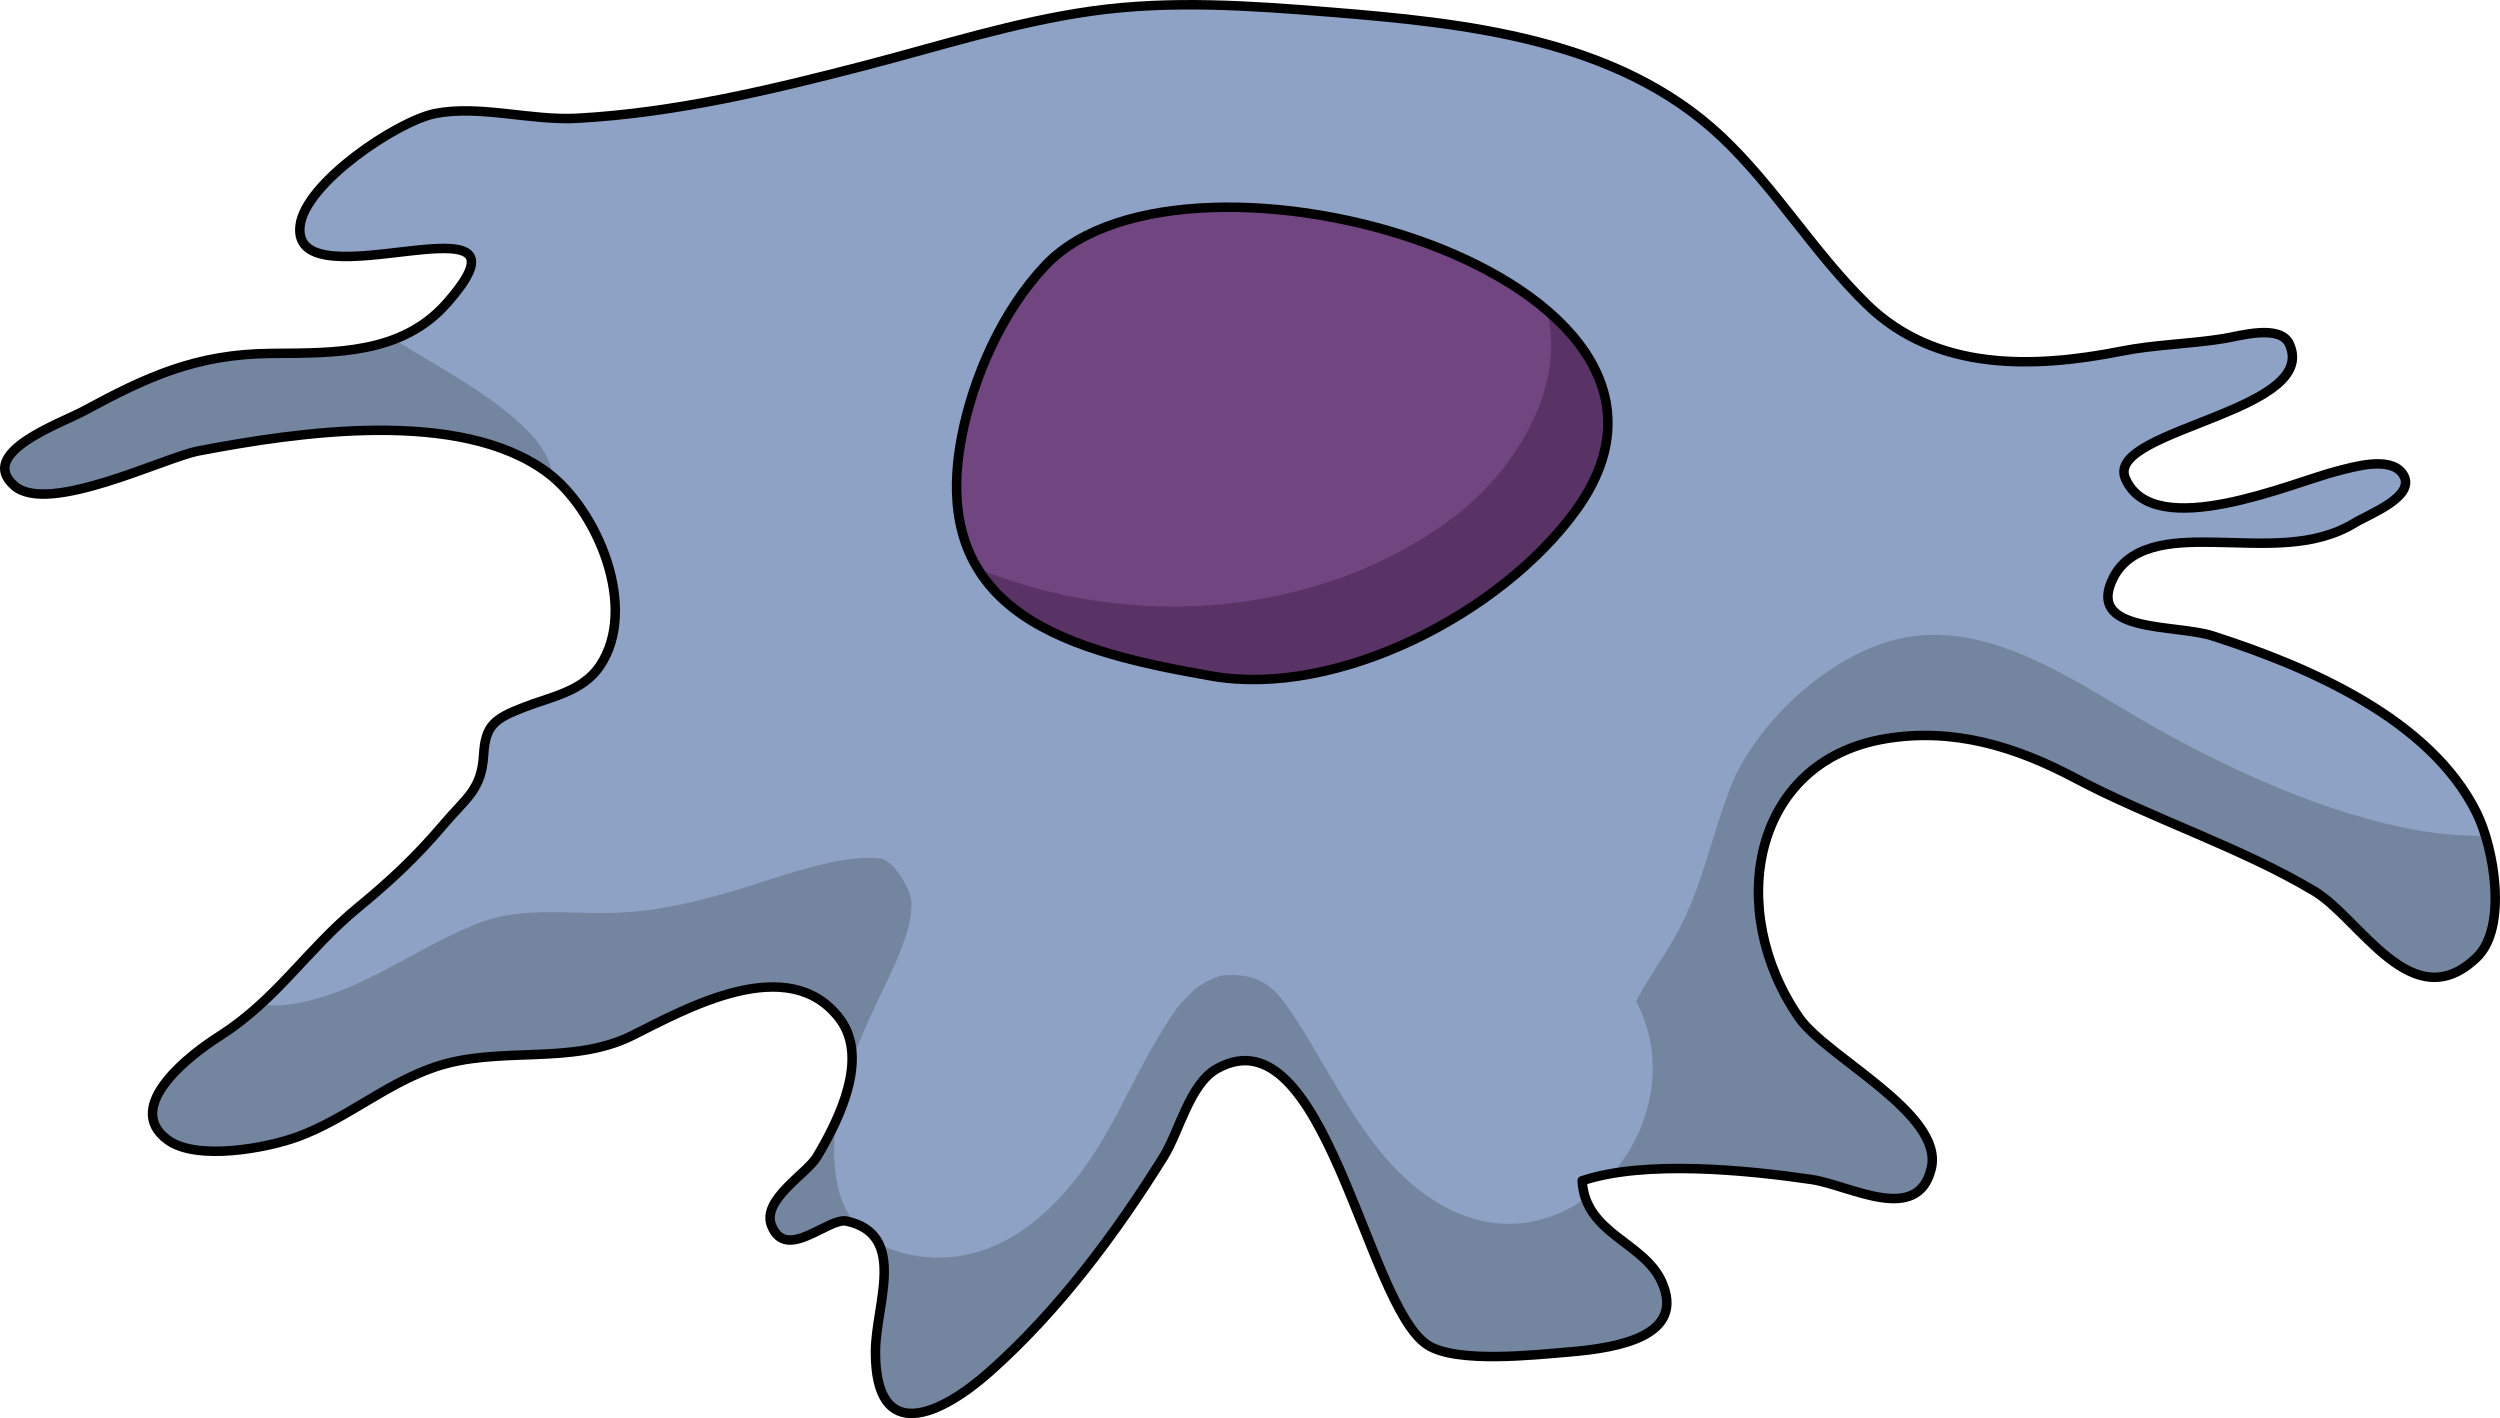
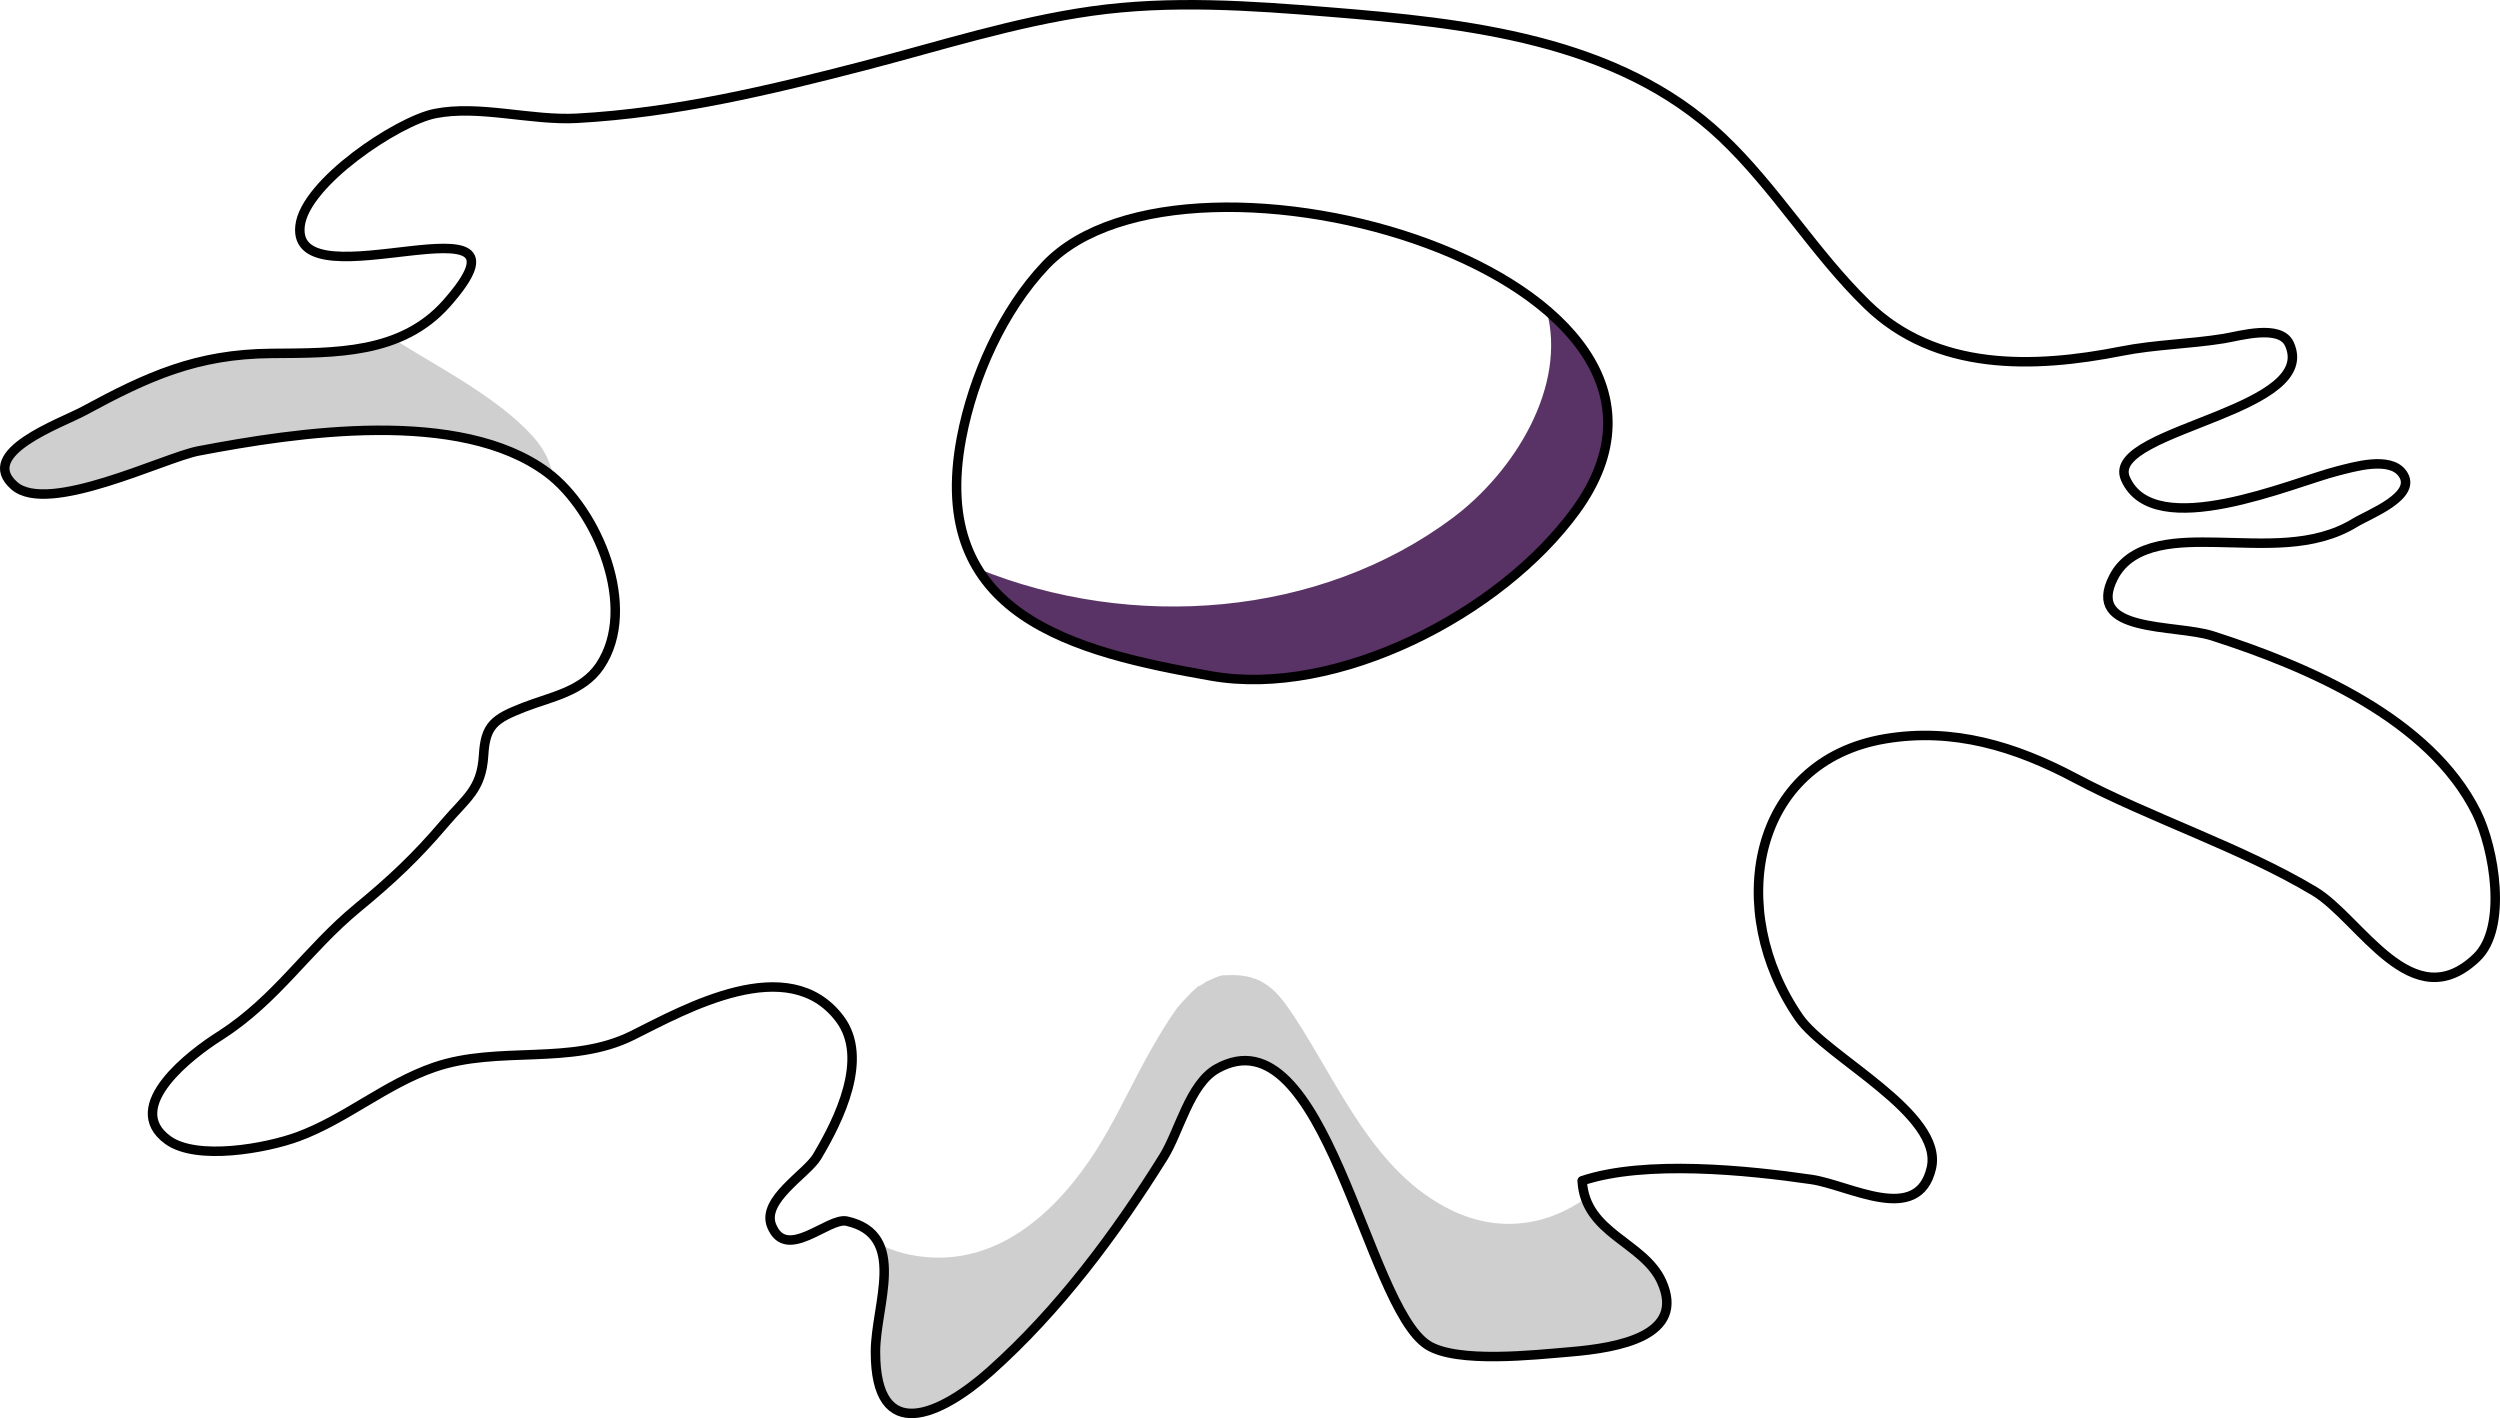
<svg xmlns="http://www.w3.org/2000/svg" version="1.1" id="Layer_1" x="0px" y="0px" width="263.458px" height="149.45px" viewBox="0 0 263.458 149.45" enable-background="new 0 0 263.458 149.45" xml:space="preserve">
  <g>
-     <path id="changecolor" fill="#8DA2C4" d="M233.82,43.774c-5.248,2.144-11.024,3.943-9.833,6.668   c2.995,6.845,17.704,0.362,22.303-0.795c1.732-0.435,5.548-1.599,6.885,0.247c1.699,2.348-3.526,4.291-4.989,5.188   c-4.376,2.688-9.691,2.144-14.593,2.068c-3.695-0.056-8.883-0.145-10.856,3.678c-3.074,5.948,6.478,4.916,10.424,6.182   c10.224,3.281,22.931,8.787,27.816,18.615c1.898,3.814,3.28,12.141,0.033,15.268c-6.804,6.549-12.242-4.053-17.099-6.968   c-7.677-4.607-17.239-7.687-25.265-11.945c-6.247-3.314-12.805-5.325-19.955-4.128c-14.167,2.374-16.882,18.133-9.099,29.39   c2.884,4.172,15.289,10.103,13.937,15.874c-1.418,6.039-8.623,1.764-12.642,1.18c-6.69-0.973-17.529-2.083-24.152,0.137   c0.3,5.596,6.493,6.434,8.384,10.647c2.538,5.654-4.409,6.95-9.688,7.389c-3.681,0.306-11.911,1.24-14.982-0.728   c-6.497-4.165-10.823-35.475-22.201-29.12c-2.879,1.609-3.97,6.632-5.631,9.293c-5.069,8.133-11.07,16.184-18.271,22.596   c-5.201,4.632-12.111,7.875-12.087-2.071c0.012-4.952,3.45-12.311-3.028-13.754c-1.938-0.433-6.364,4.322-7.915,0.492   c-1.102-2.722,3.699-5.467,4.775-7.269c2.349-3.932,5.522-10.393,2.417-14.528c-5.41-7.207-16.323-1.021-21.861,1.739   c-6.477,3.229-14.105,1.021-20.88,3.349c-5.136,1.765-9.314,5.458-14.374,7.322c-3.317,1.222-10.663,2.568-13.708,0.346   c-4.881-3.563,2.607-9.15,5.408-10.924c0.061-0.038,0.122-0.077,0.182-0.116c5.924-3.819,9.092-9.041,14.417-13.429   c3.542-2.917,6.197-5.404,9.114-8.847c2.326-2.742,3.942-3.583,4.159-7.266c0.184-3.122,1.127-3.8,4.225-5.011   c2.827-1.105,6.186-1.643,8.021-4.356c4.129-6.108-0.277-16.485-5.53-20.391c-9.216-6.854-26.404-4.253-36.783-2.27   c-3.591,0.687-15.843,6.781-19.395,3.656c-3.958-3.485,4.899-6.558,7.333-7.875c6.677-3.615,11.843-6,19.774-6.063   c6.716-0.053,13.71,0.107,18.472-5.292c10.987-12.458-16.432,0.514-15.462-8.148c0.508-4.541,10.288-11.052,14.221-11.837   c4.67-0.929,10.115,0.763,14.971,0.497C71.109,11.9,81.177,9.493,91.122,6.912c7.934-2.061,15.794-4.596,23.931-5.745   c8.313-1.172,16.706-0.575,25.037,0.099c14.365,1.161,30.393,2.807,41.363,13.181c5.674,5.366,9.73,12.229,15.322,17.663   c7.255,7.051,17.533,6.729,26.783,4.898c3.566-0.707,7.207-0.748,10.793-1.329c1.669-0.272,5.945-1.546,6.912,0.58   C242.806,39.652,238.525,41.853,233.82,43.774z" />
-     <path opacity="0.2" fill="#0F0F0F" d="M227.004,76.61c-7.723-4.382-16.32-10.725-25.341-9.572   c-8.272,1.058-16.66,9.158-19.291,15.913c-1.948,4.999-3.029,10.582-5.594,15.306c-1.244,2.289-2.796,4.389-4.041,6.673   c-0.129,0.237-0.229,0.43-0.318,0.6c0.155,0.304,0.313,0.604,0.454,0.919c2.663,5.989,0.981,12.688-2.936,17.213   c6.55-1.115,15.249-0.194,20.949,0.635c4.019,0.584,11.224,4.859,12.642-1.18c1.353-5.771-11.053-11.702-13.937-15.874   c-7.783-11.257-5.068-27.016,9.099-29.39c7.15-1.197,13.708,0.813,19.955,4.128c8.025,4.259,17.588,7.338,25.265,11.945   c4.856,2.915,10.295,13.517,17.099,6.968c2.664-2.565,2.211-8.629,0.914-12.832C250.132,88.416,235.28,81.306,227.004,76.61z" />
    <path opacity="0.2" fill="#0F0F0F" d="M167.089,126.274c-3.904,2.804-8.993,3.75-14.129,1.262   c-8.142-3.942-11.79-13.094-16.453-20.223c-1.828-2.798-3.327-4.74-7.161-4.545c-0.252,0.013-0.427,0.017-0.569,0.016   c-0.105,0.033-0.231,0.072-0.385,0.117c-0.232,0.067-0.997,0.434-1.301,0.563c-0.514,0.344-1.117,0.74-0.546,0.229   c-0.485,0.417-0.964,0.838-1.399,1.306c-0.367,0.381-0.721,0.773-1.061,1.177c0.563-0.775,0.538-0.742-0.077,0.102   c-0.47,0.677-0.938,1.355-1.368,2.061c-0.877,1.432-1.706,2.889-2.49,4.372c-1.507,2.847-2.898,5.786-4.631,8.506   c-4.063,6.379-10.321,12.263-18.526,11.19c-1.697-0.224-3.161-0.673-4.391-1.355c1.469,2.95-0.336,7.801-0.344,11.389   c-0.023,9.946,6.887,6.703,12.087,2.071c7.201-6.412,13.202-14.463,18.271-22.596c1.661-2.661,2.752-7.684,5.631-9.293   c11.377-6.354,15.704,24.955,22.201,29.12c3.071,1.968,11.302,1.033,14.982,0.728c5.278-0.438,12.226-1.734,9.688-7.389   C173.458,131.377,168.48,130.28,167.089,126.274z" />
    <path opacity="0.2" fill="#0F0F0F" d="M57.682,49.796c0.207,0.153,0.407,0.333,0.611,0.505c-0.376-2.262-1.484-3.885-3.767-5.927   c-2.924-2.617-6.644-4.787-10.242-6.934c-0.9-0.537-1.824-1.099-2.755-1.684c-3.948,1.501-8.492,1.454-12.917,1.489   c-7.931,0.063-13.098,2.447-19.774,6.063c-2.434,1.317-11.292,4.39-7.333,7.875c3.552,3.125,15.803-2.969,19.395-3.656   C31.278,45.542,48.466,42.942,57.682,49.796z" />
-     <path opacity="0.2" fill="#0F0F0F" d="M88.013,123.424c-0.208-1.821-0.14-3.62,0.12-5.39c-0.639,1.419-1.373,2.75-2.042,3.873   c-1.076,1.802-5.876,4.547-4.775,7.269c1.55,3.83,5.977-0.925,7.915-0.492c0.313,0.07,0.596,0.156,0.863,0.254   C88.974,127.527,88.272,125.699,88.013,123.424z" />
-     <path opacity="0.2" fill="#0F0F0F" d="M88.507,107.379c0.965,1.284,1.322,2.793,1.287,4.38c0.678-1.851,1.473-3.663,2.293-5.43   c1.65-3.561,4.196-8.134,3.947-11.439c-0.061-0.821-1.082-2.937-2.37-3.993c-0.552-0.455-1.075-0.501-2.081-0.493   c-3.54,0.03-7.714,1.401-11.72,2.682c-4.991,1.595-9.966,2.968-15.246,3.122c-4.561,0.132-9.329-0.634-13.673,0.889   c-6.546,2.295-12.938,7.791-20.669,8.795c-0.932,0.123-1.88,0.097-2.814-0.059c-1.265,1.156-2.629,2.259-4.185,3.263   c-0.061,0.039-0.122,0.078-0.182,0.116c-2.801,1.773-10.289,7.36-5.408,10.924c3.045,2.223,10.39,0.876,13.708-0.346   c5.06-1.864,9.237-5.558,14.374-7.322c6.774-2.328,14.403-0.12,20.88-3.349C72.184,106.358,83.097,100.172,88.507,107.379z" />
    <path fill="none" stroke="#000000" stroke-linecap="round" stroke-linejoin="round" stroke-miterlimit="10" d="M233.82,43.774   c-5.248,2.144-11.024,3.943-9.833,6.668c2.995,6.845,17.704,0.362,22.303-0.795c1.732-0.435,5.548-1.599,6.885,0.247   c1.699,2.348-3.526,4.291-4.989,5.188c-4.376,2.688-9.691,2.144-14.593,2.068c-3.695-0.056-8.883-0.145-10.856,3.678   c-3.074,5.948,6.478,4.916,10.424,6.182c10.224,3.281,22.931,8.787,27.816,18.615c1.898,3.814,3.28,12.141,0.033,15.268   c-6.804,6.549-12.242-4.053-17.099-6.968c-7.677-4.607-17.239-7.687-25.265-11.945c-6.247-3.314-12.805-5.325-19.955-4.128   c-14.167,2.374-16.882,18.133-9.099,29.39c2.884,4.172,15.289,10.103,13.937,15.874c-1.418,6.039-8.623,1.764-12.642,1.18   c-6.69-0.973-17.529-2.083-24.152,0.137c0.3,5.596,6.493,6.434,8.384,10.647c2.538,5.654-4.409,6.95-9.688,7.389   c-3.681,0.306-11.911,1.24-14.982-0.728c-6.497-4.165-10.823-35.475-22.201-29.12c-2.879,1.609-3.97,6.632-5.631,9.293   c-5.069,8.133-11.07,16.184-18.271,22.596c-5.201,4.632-12.111,7.875-12.087-2.071c0.012-4.952,3.45-12.311-3.028-13.754   c-1.938-0.433-6.364,4.322-7.915,0.492c-1.102-2.722,3.699-5.467,4.775-7.269c2.349-3.932,5.522-10.393,2.417-14.528   c-5.41-7.207-16.323-1.021-21.861,1.739c-6.477,3.229-14.105,1.021-20.88,3.349c-5.136,1.765-9.314,5.458-14.374,7.322   c-3.317,1.222-10.663,2.568-13.708,0.346c-4.881-3.563,2.607-9.15,5.408-10.924c0.061-0.038,0.122-0.077,0.182-0.116   c5.924-3.819,9.092-9.041,14.417-13.429c3.542-2.917,6.197-5.404,9.114-8.847c2.326-2.742,3.942-3.583,4.159-7.266   c0.184-3.122,1.127-3.8,4.225-5.011c2.827-1.105,6.186-1.643,8.021-4.356c4.129-6.108-0.277-16.485-5.53-20.391   c-9.216-6.854-26.404-4.253-36.783-2.27c-3.591,0.687-15.843,6.781-19.395,3.656c-3.958-3.485,4.899-6.558,7.333-7.875   c6.677-3.615,11.843-6,19.774-6.063c6.716-0.053,13.71,0.107,18.472-5.292c10.987-12.458-16.432,0.514-15.462-8.148   c0.508-4.541,10.288-11.052,14.221-11.837c4.67-0.929,10.115,0.763,14.971,0.497C71.109,11.9,81.177,9.493,91.122,6.912   c7.934-2.061,15.794-4.596,23.931-5.745c8.313-1.172,16.706-0.575,25.037,0.099c14.365,1.161,30.393,2.807,41.363,13.181   c5.674,5.366,9.73,12.229,15.322,17.663c7.255,7.051,17.533,6.729,26.783,4.898c3.566-0.707,7.207-0.748,10.793-1.329   c1.669-0.272,5.945-1.546,6.912,0.58C242.806,39.652,238.525,41.853,233.82,43.774z" />
-     <path fill="#714580" d="M110.204,27.932c-4.545,4.777-7.663,11.815-8.874,18.181c-3.575,18.792,11.83,22.585,26.36,25.131   c13.129,2.303,30.423-6.492,38.38-17.459C184.033,29.033,125.147,12.227,110.204,27.932z" />
    <path fill="#5A3366" d="M162.973,32.668c2.221,8.08-3.424,17.088-9.892,21.917c-14.06,10.498-33.829,11.938-50.045,5.332   c4.42,7.269,14.737,9.589,24.653,11.328c13.129,2.303,30.423-6.492,38.38-17.459C172.032,45.571,169.524,38.234,162.973,32.668z" />
    <path fill="none" stroke="#000000" stroke-linecap="round" stroke-linejoin="round" stroke-miterlimit="10" d="M110.204,27.932   c-4.545,4.777-7.663,11.815-8.874,18.181c-3.575,18.792,11.83,22.585,26.36,25.131c13.129,2.303,30.423-6.492,38.38-17.459   C184.033,29.033,125.147,12.227,110.204,27.932z" />
  </g>
</svg>